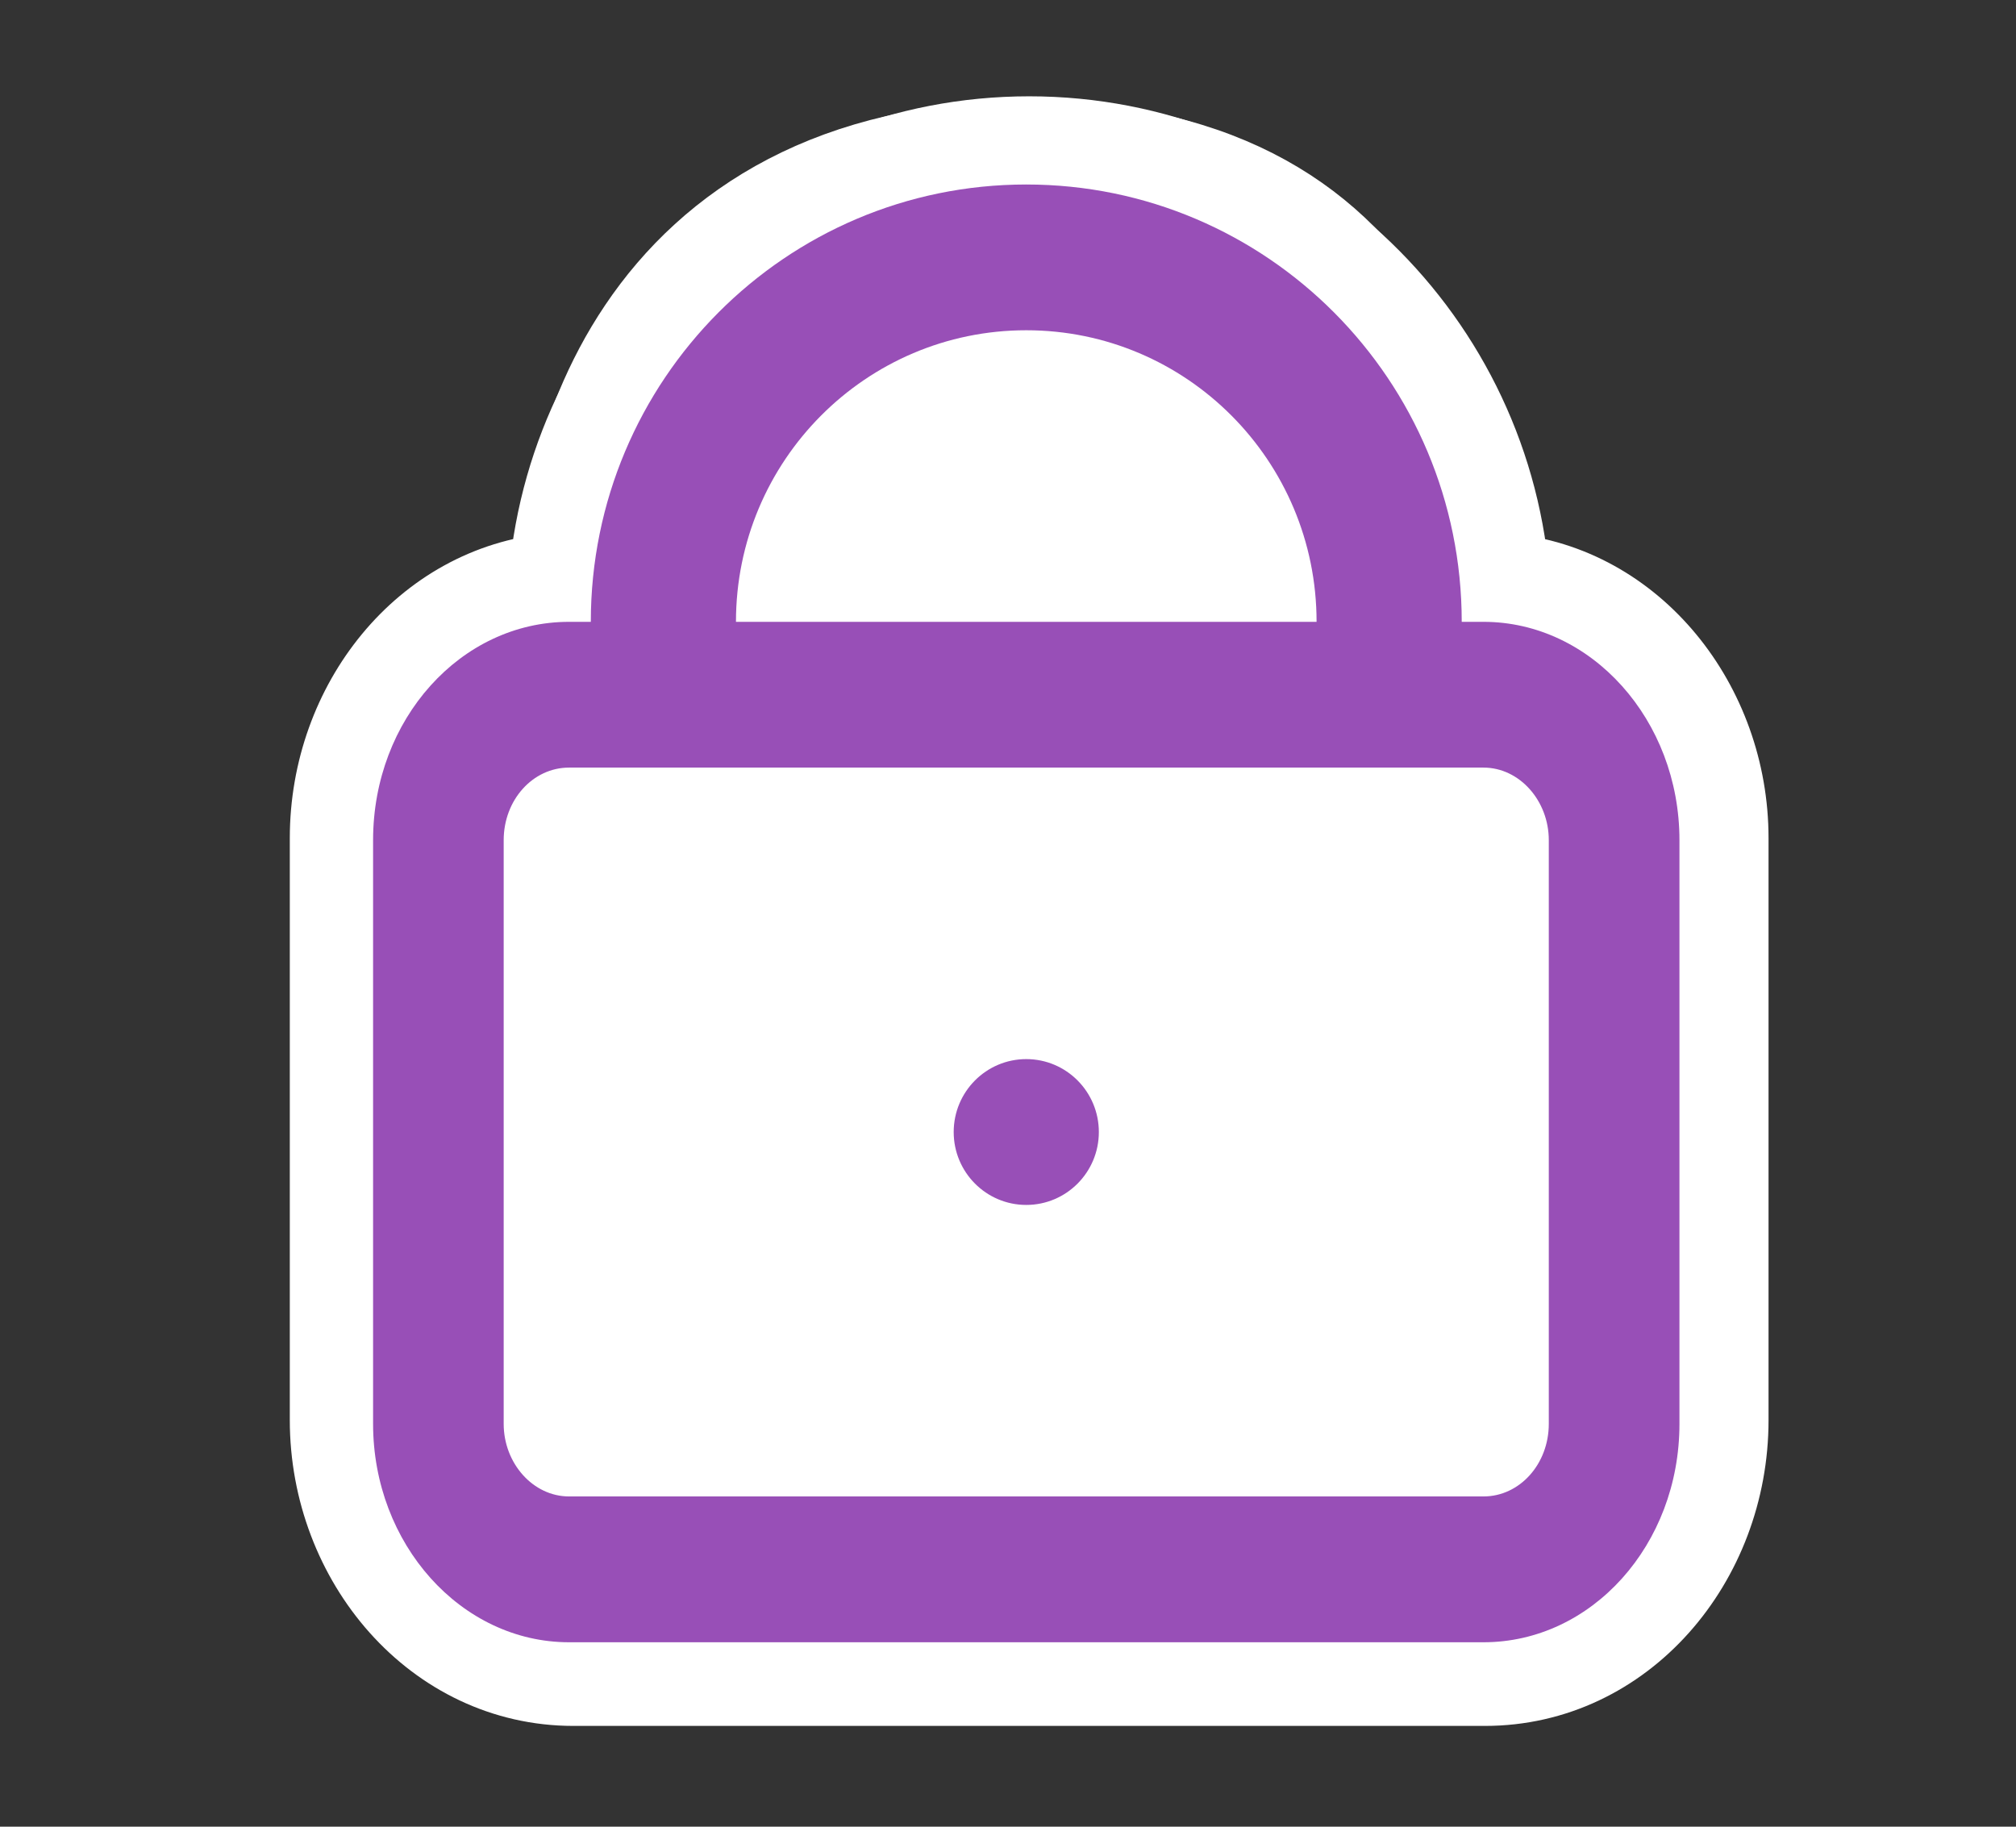
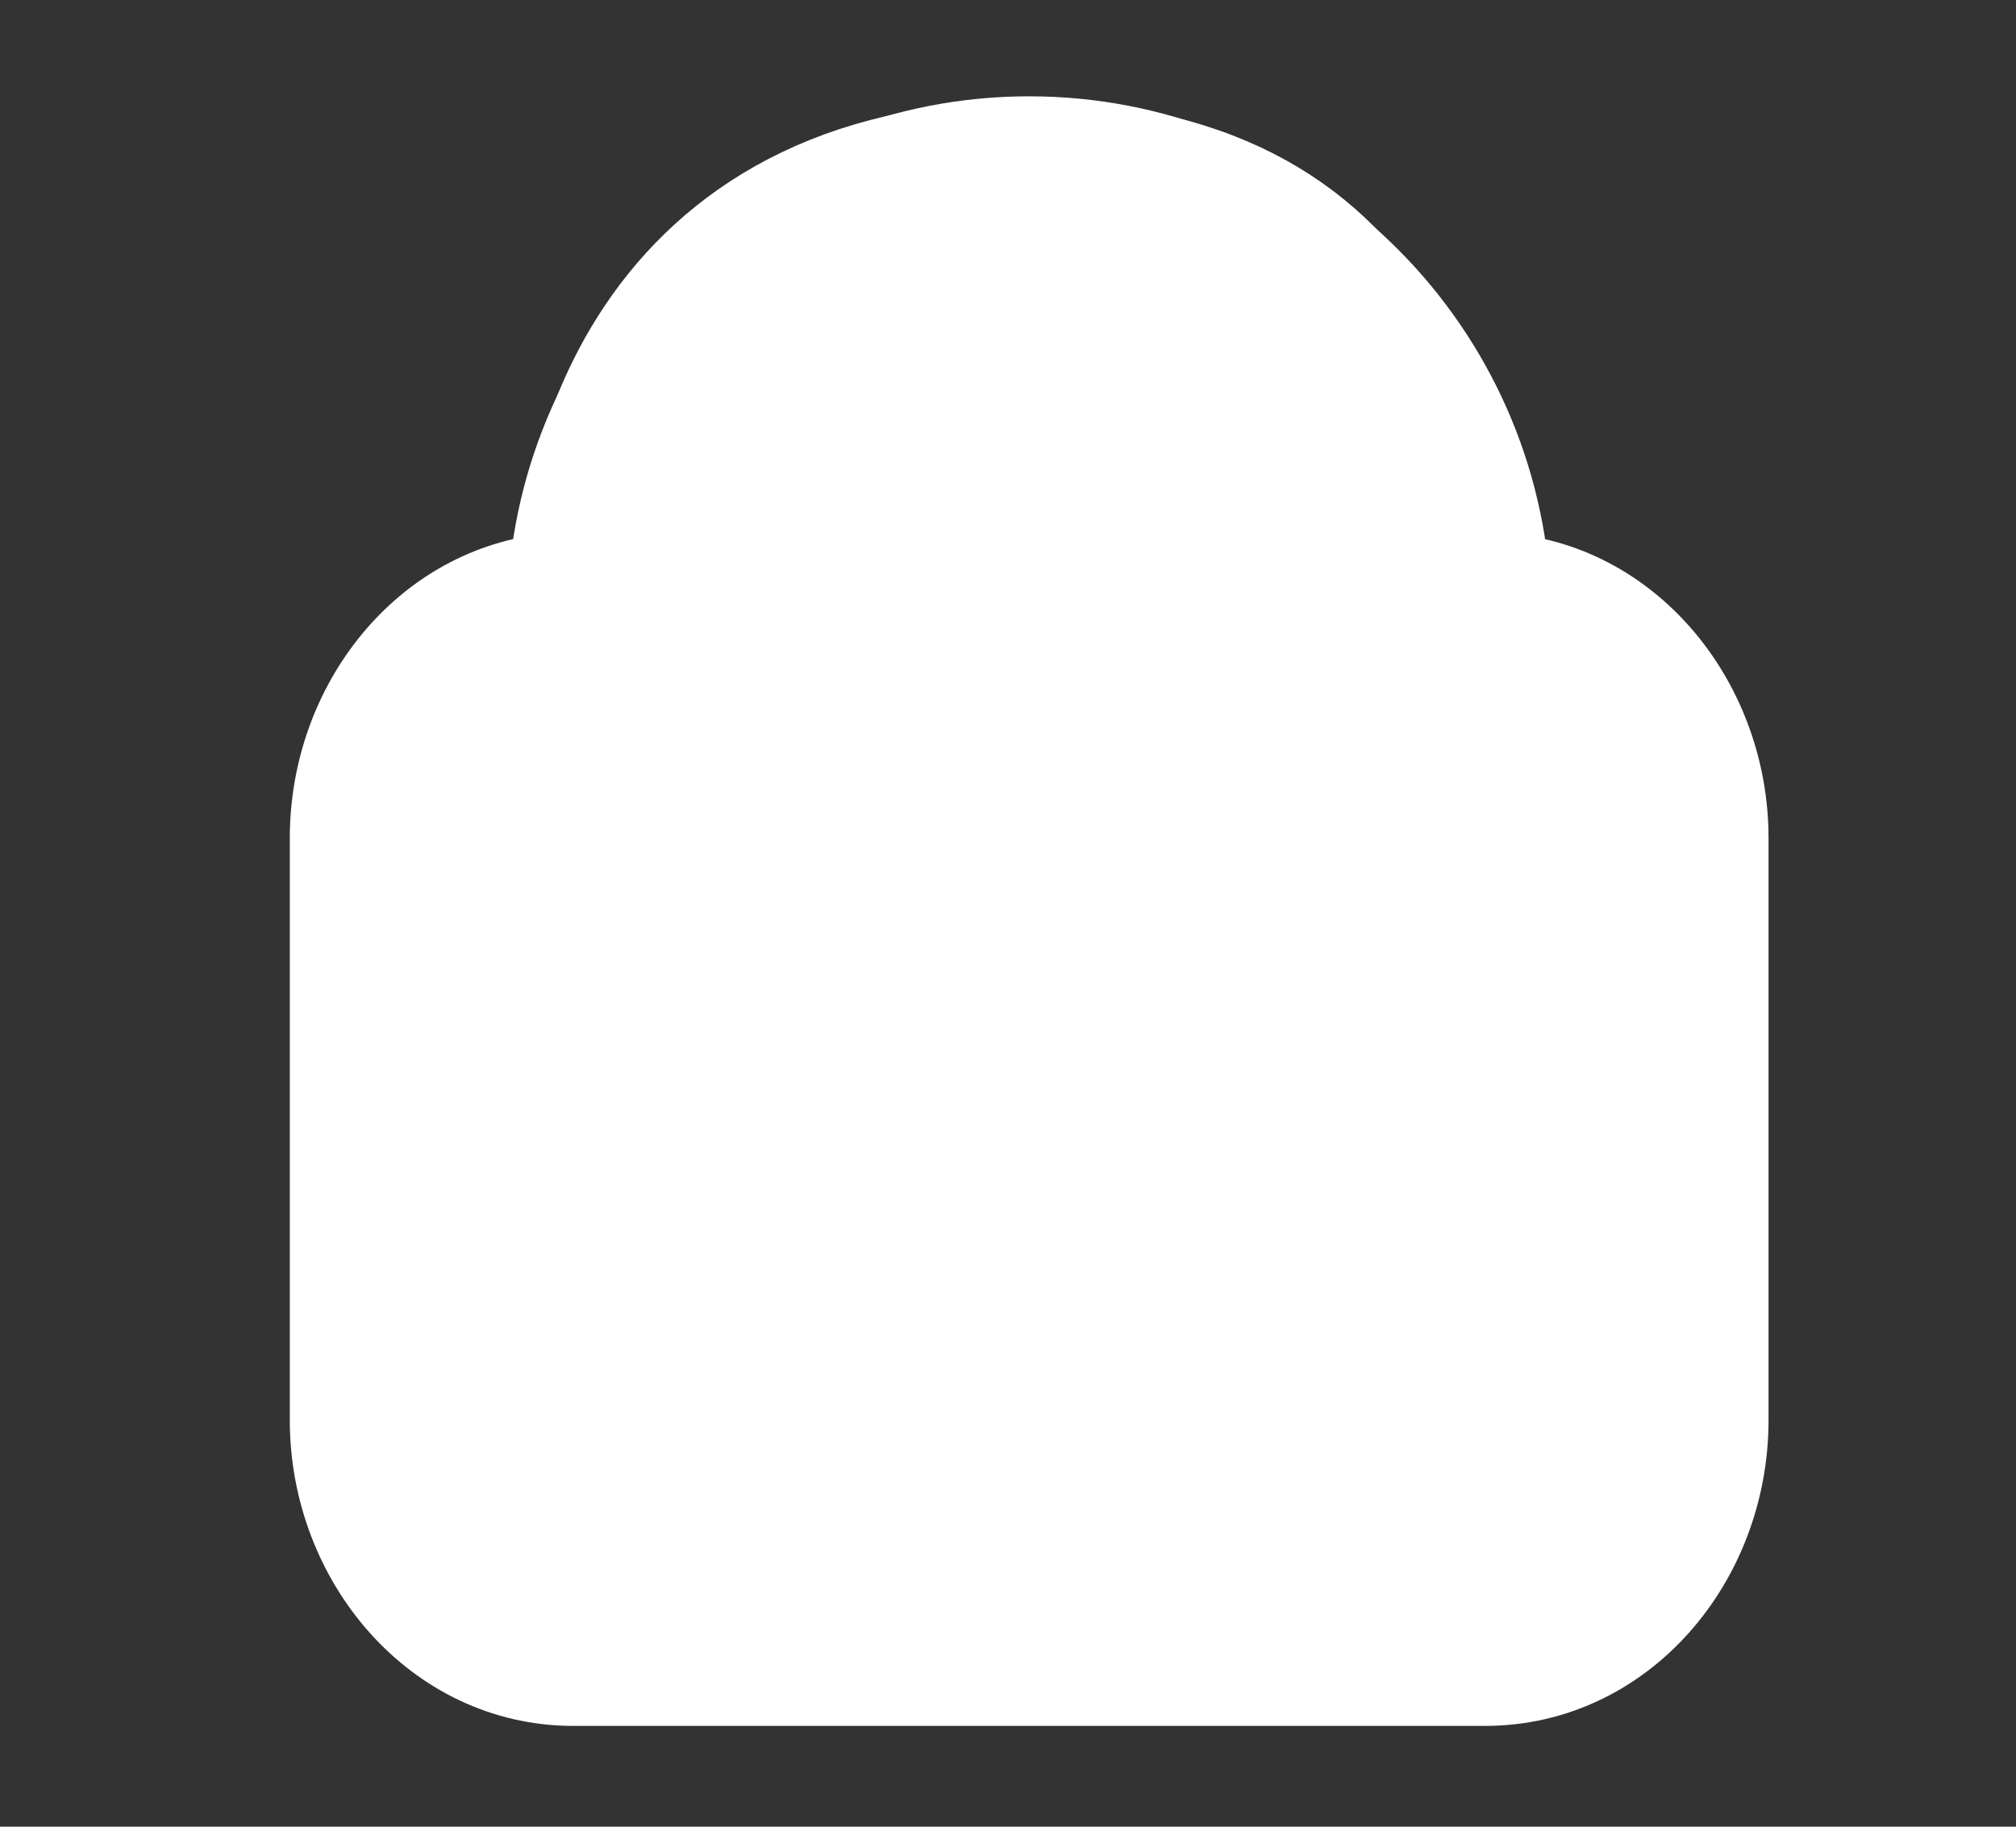
<svg xmlns="http://www.w3.org/2000/svg" fill="none" viewBox="0 0 32 29" height="29" width="32">
  <rect x="0" y="0" width="32" height="29" fill="#333333" stroke="none" />
  <path stroke-width="1.4" stroke="white" fill="white" d="M16.336 2.229C20.301 2.229 23.55 5.28 23.895 9.166C25.898 9.348 27.372 11.205 27.372 13.306V22.545C27.372 24.77 25.74 26.7 23.57 26.7H9.102C6.935 26.7 5.3 24.758 5.3 22.545V13.306C5.3 11.193 6.771 9.347 8.776 9.165C9.121 5.279 12.371 2.229 16.336 2.229ZM16.336 3.629C13.155 3.629 10.532 6.042 10.185 9.15H22.486C22.14 6.042 19.517 3.629 16.336 3.629Z" />
  <path stroke-width="1.4" stroke="white" fill="white" d="M16.331 2.3C19.428 2.3 21.235 3.585 22.22 5.272C23.168 6.897 23.302 8.802 23.302 10V10.7H8.957L8.915 10.045C8.833 8.765 9.098 6.851 10.187 5.234C11.303 3.575 13.242 2.3 16.331 2.3Z" />
-   <path fill="#984FB7" d="M7.995 13.338V22.605C7.995 23.23 8.46 23.757 9.033 23.757H23.547C24.123 23.757 24.584 23.242 24.584 22.605V13.338C24.584 12.713 24.12 12.186 23.547 12.186H9.033C8.456 12.186 7.995 12.701 7.995 13.338ZM5.922 13.338C5.922 11.42 7.314 9.872 9.033 9.872H23.547C25.262 9.872 26.658 11.432 26.658 13.338V22.605C26.658 24.523 25.266 26.072 23.547 26.072H9.033C7.318 26.072 5.922 24.511 5.922 22.605V13.338ZM23.202 9.872H20.898C20.898 7.315 18.835 5.243 16.29 5.243C13.745 5.243 11.682 7.315 11.682 9.872H9.378C9.378 6.037 12.473 2.929 16.29 2.929C20.107 2.929 23.202 6.037 23.202 9.872ZM16.29 19.129C16.926 19.129 17.442 18.611 17.442 17.972C17.442 17.332 16.926 16.814 16.29 16.814C15.654 16.814 15.138 17.332 15.138 17.972C15.138 18.611 15.654 19.129 16.29 19.129Z" />
</svg>